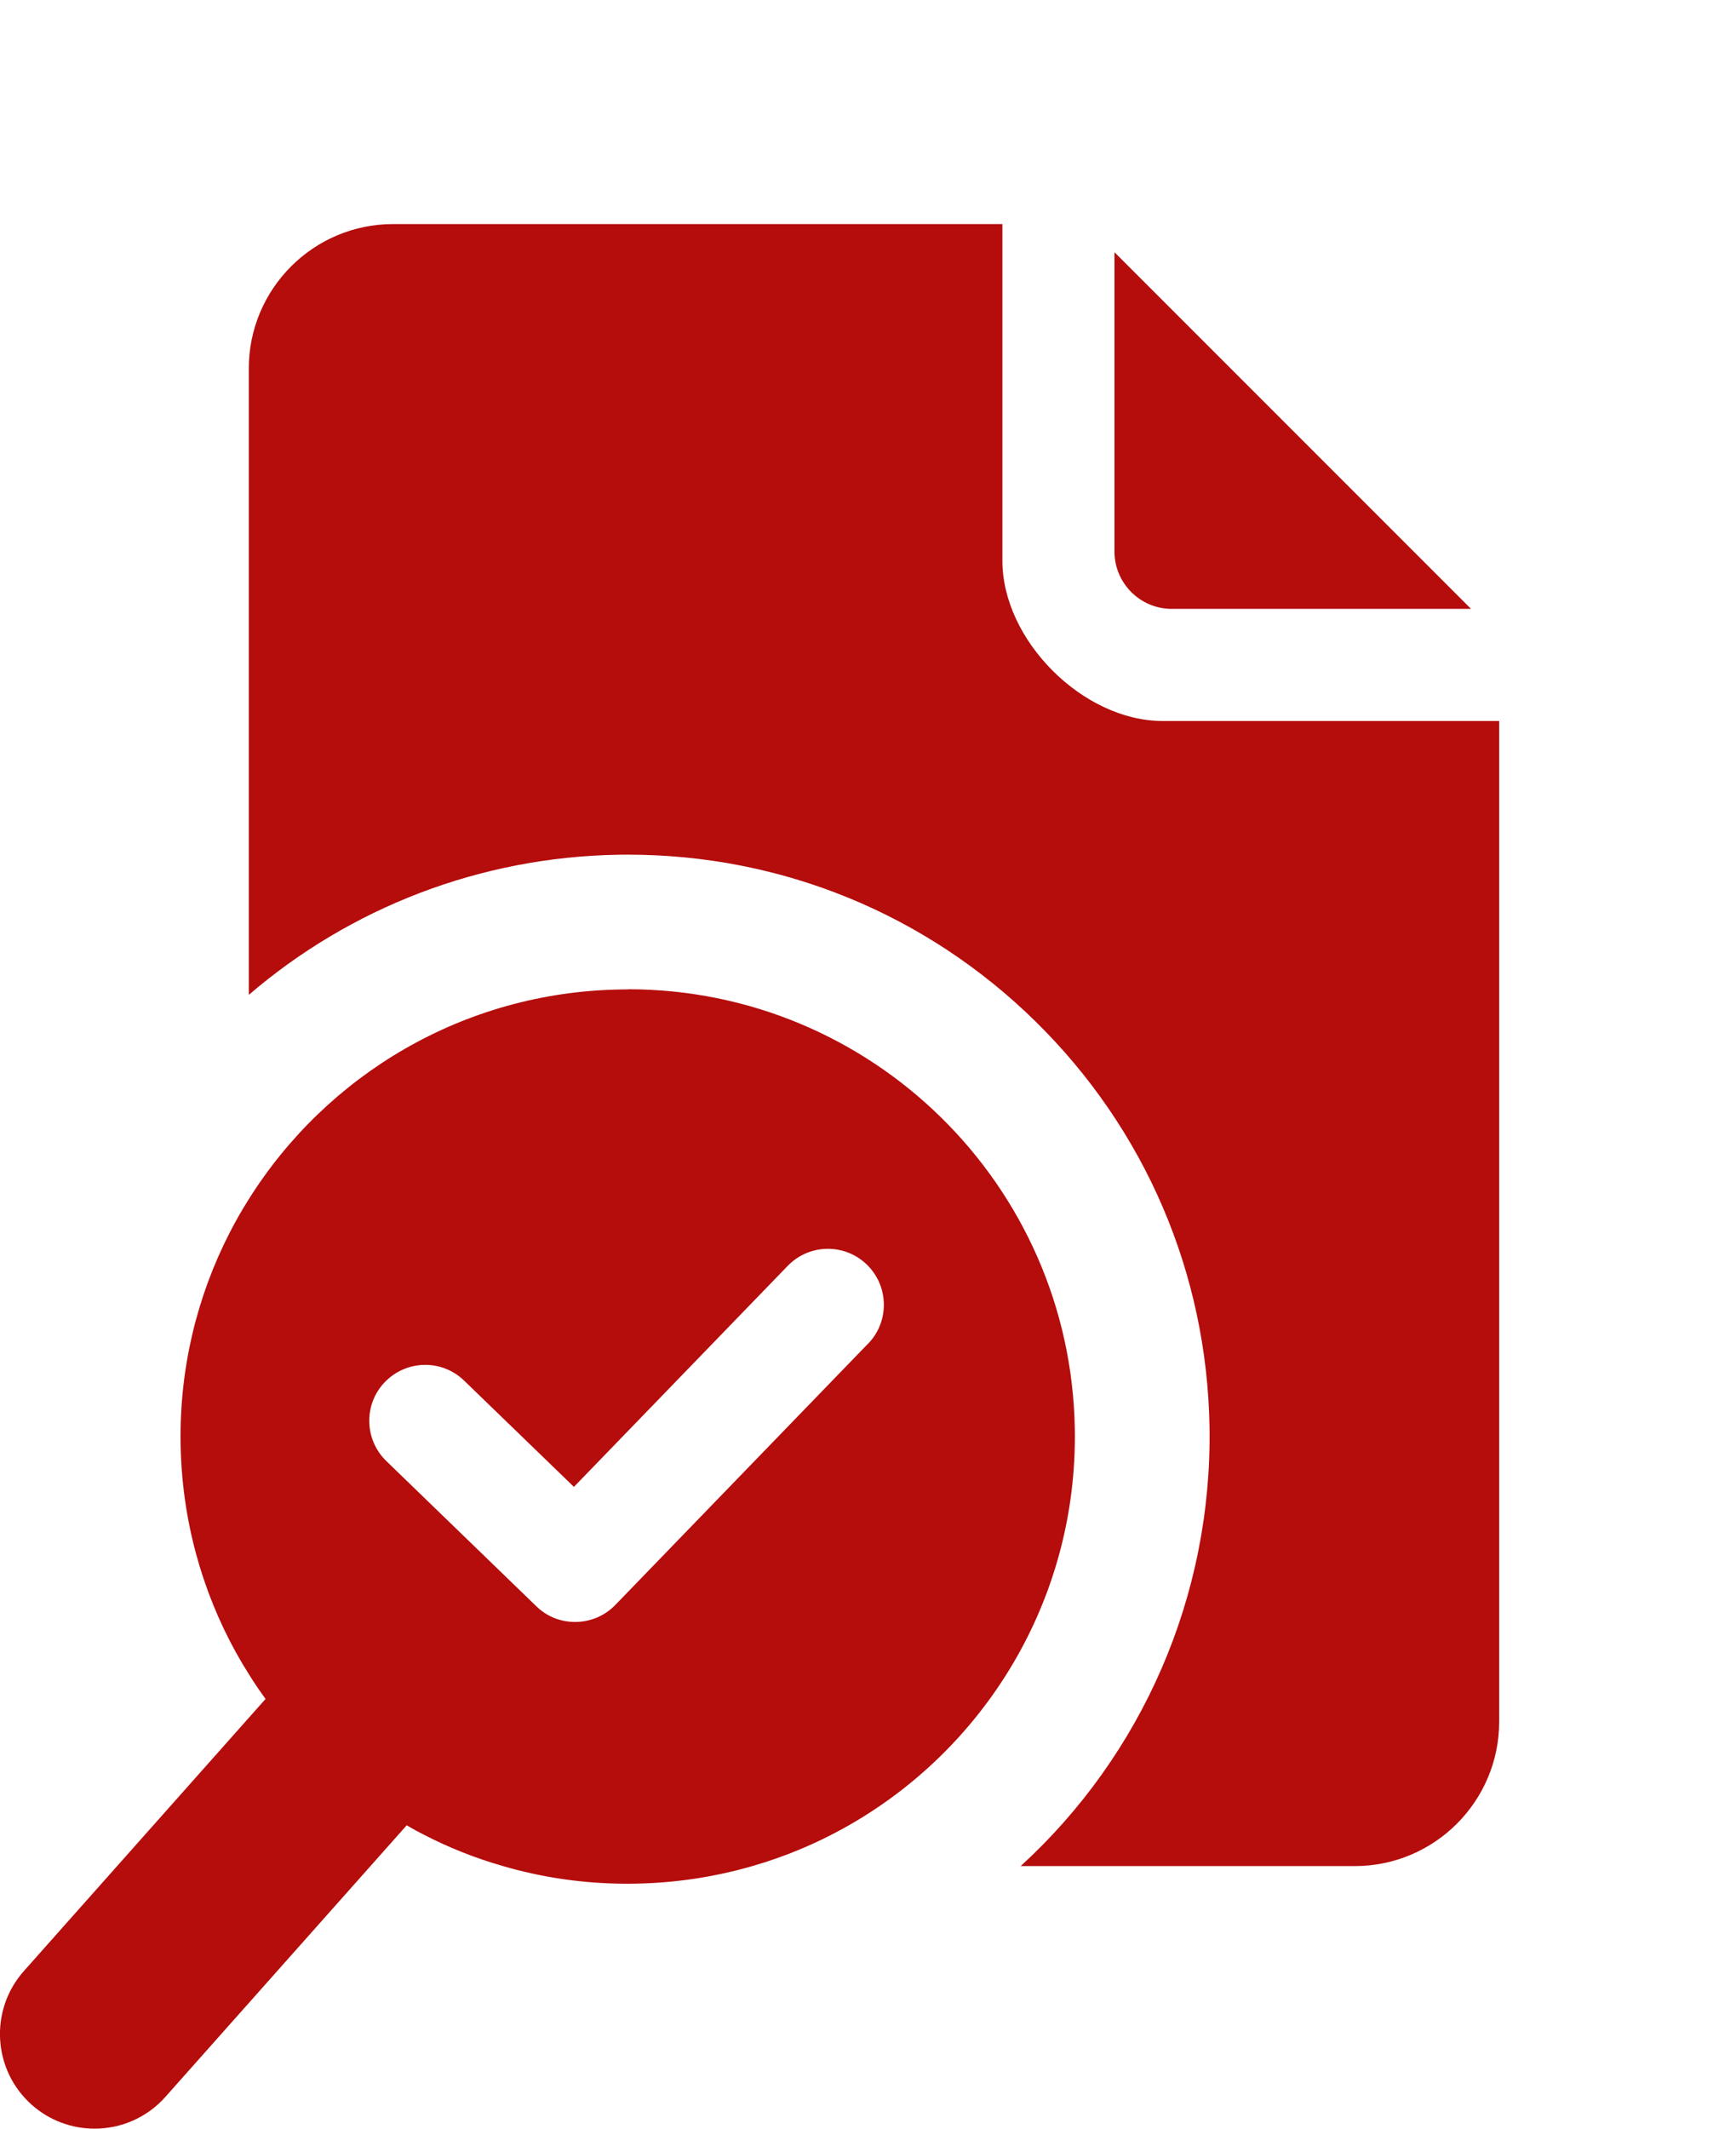
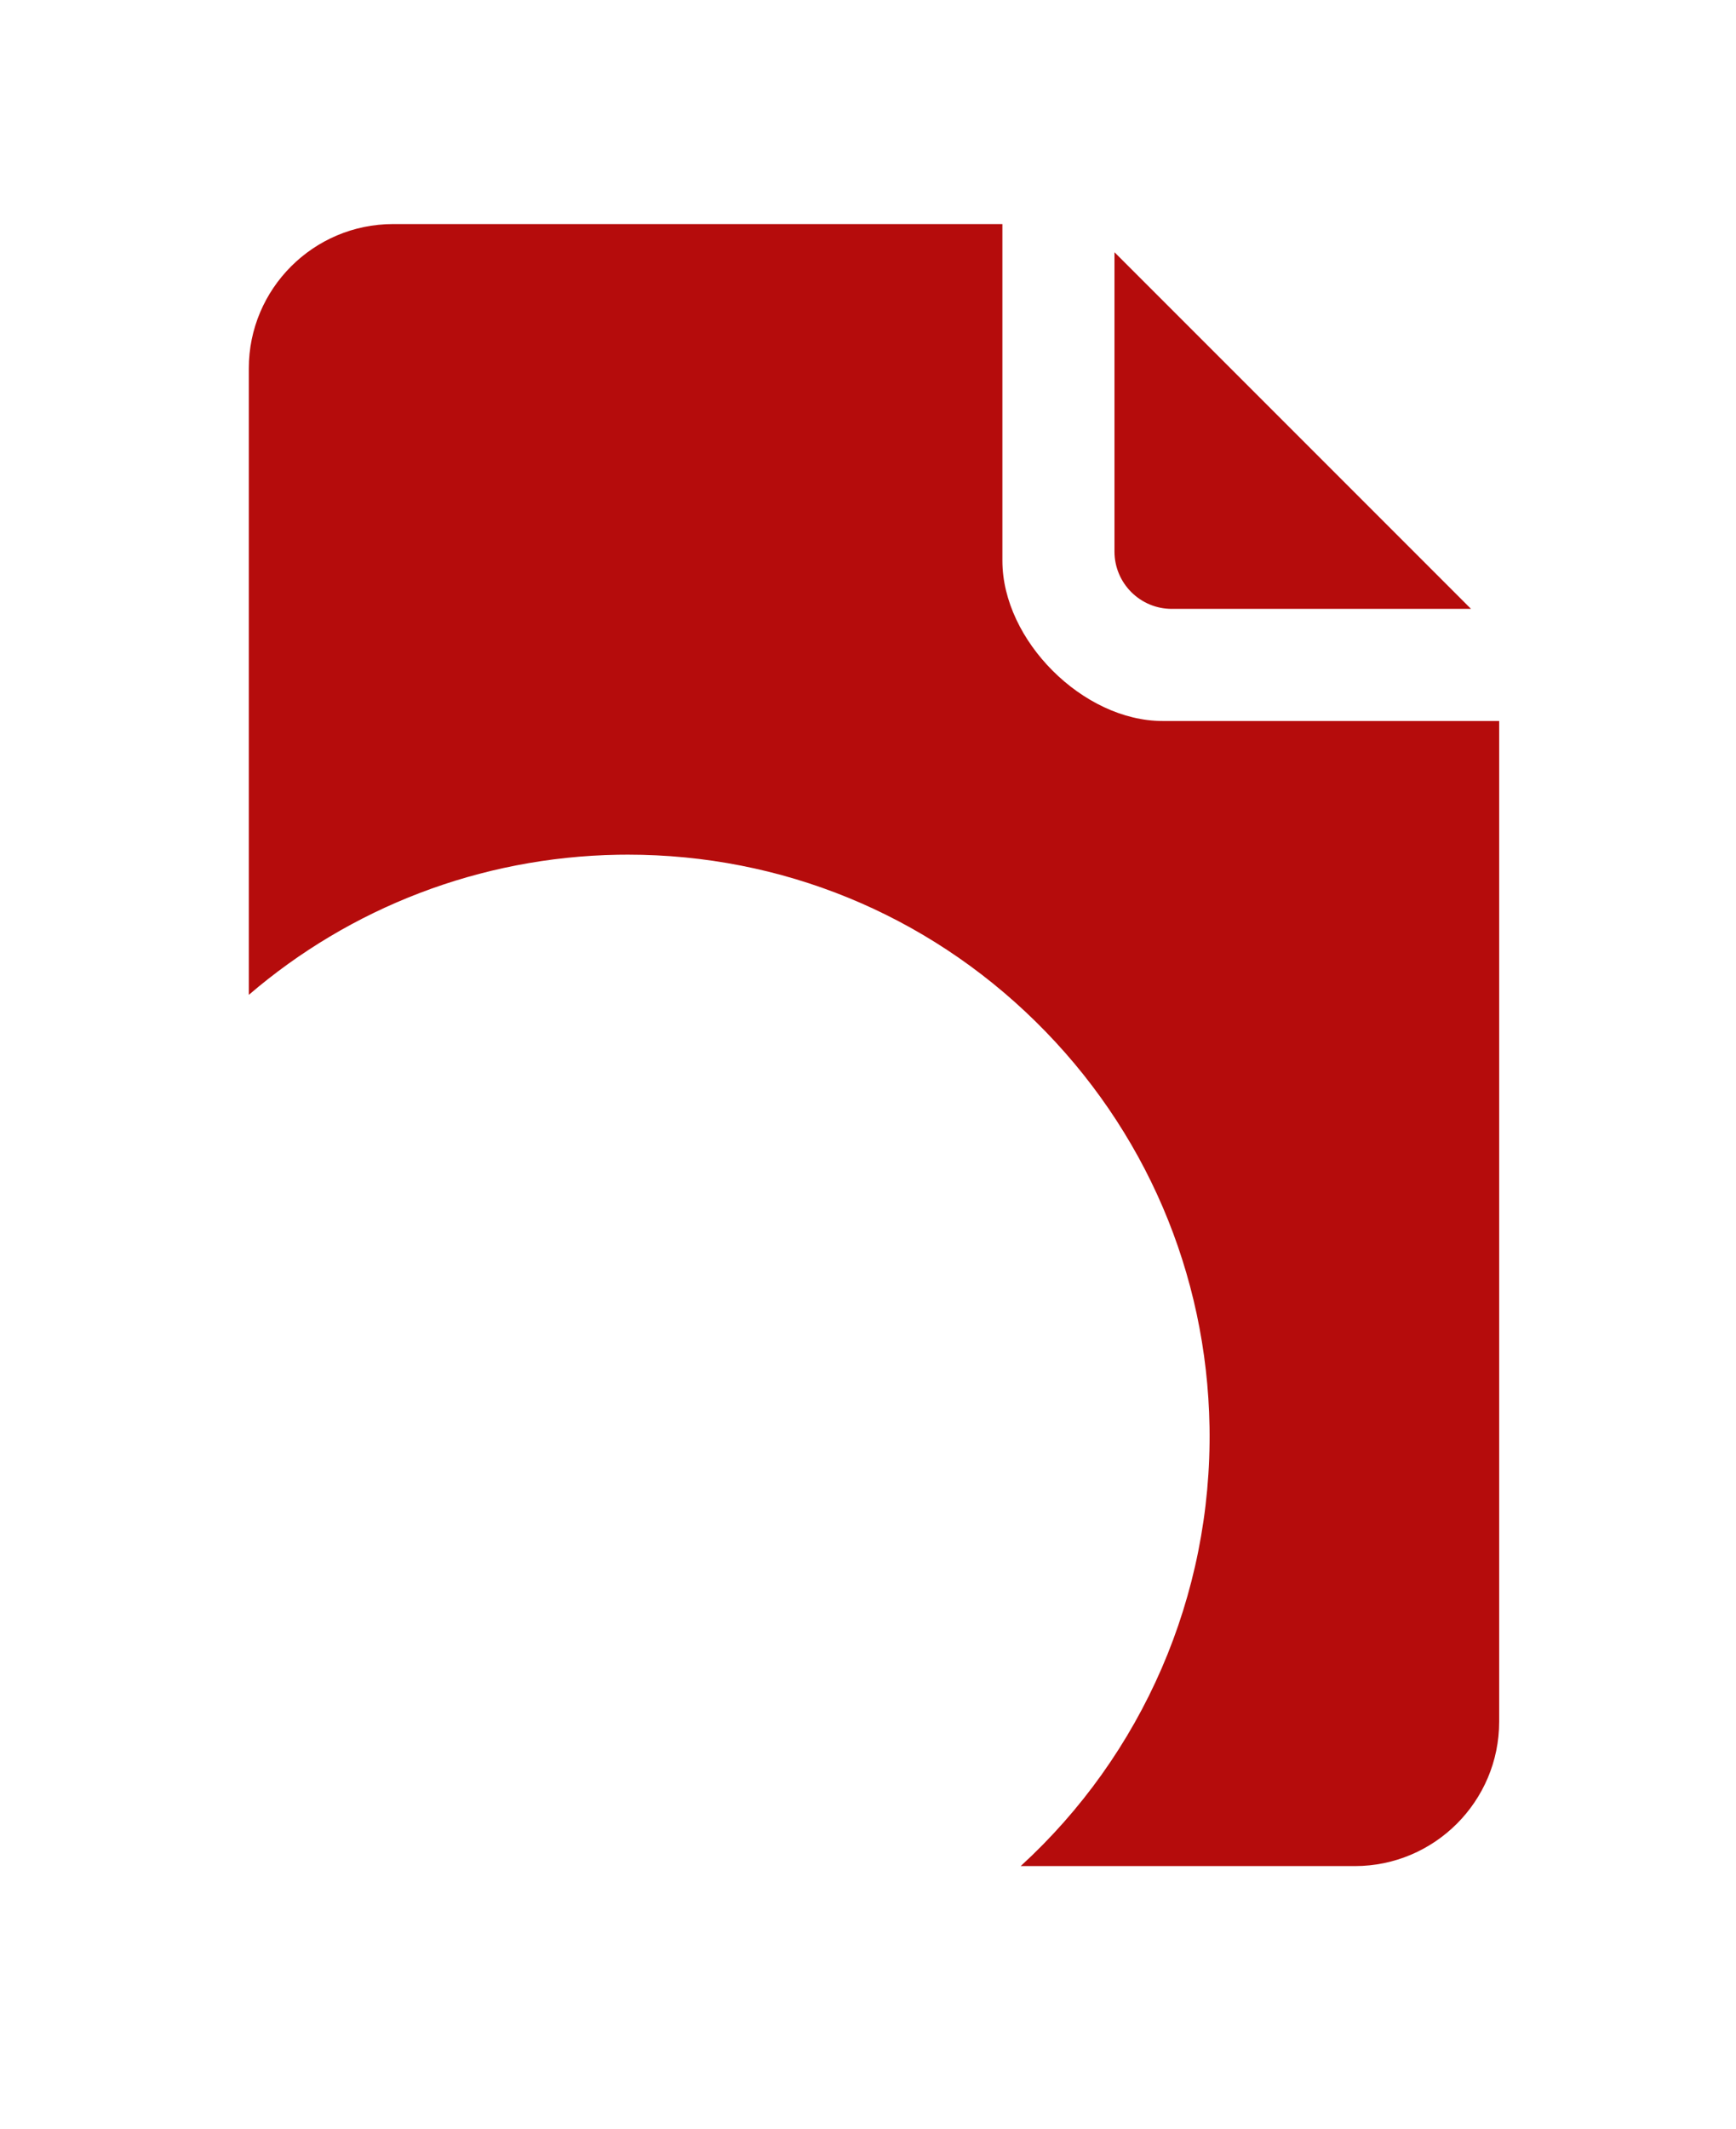
<svg xmlns="http://www.w3.org/2000/svg" id="Layer_1" data-name="Layer 1" viewBox="0 0 223.2 273.6">
  <defs>
    <style>
      .cls-1 {
        stroke-width: 0px;
      }
    </style>
  </defs>
  <g>
    <path fill="#b50c0c" class="cls-1" d="M192.75,92.67v128.63c0,10.23-8.33,18.55-18.55,18.55h-42.97c15.61-14.28,24.63-34.68,24.28-56.44-.33-19.75-8.27-38.26-22.36-52.11-14.08-13.84-32.7-21.45-52.42-21.45-.42,0-.84,0-1.25.01-17.79.3-34.47,6.83-47.49,18.01V47.35c0-10.23,8.32-18.55,18.55-18.55h78.34v43.28c0,10.23,10.37,20.59,20.59,20.59h43.29Z" />
    <path fill="#b50c0c" class="cls-1" d="M150.66,78.26h38.47l-45.84-45.84v38.47c0,4.07,3.3,7.37,7.37,7.37Z" />
  </g>
-   <path fill="#b50c0c" class="cls-1" d="M80.73,127.17c-.33,0-.65,0-.97.01-20.19.33-37.78,11.03-47.77,26.95-.91,1.43-1.74,2.9-2.52,4.42-4.14,8.11-6.41,17.32-6.25,27.04.16,9.74,2.73,18.87,7.13,26.83.52.93,1.06,1.84,1.63,2.74.68,1.1,1.41,2.17,2.16,3.21L3.07,253.34c-4.46,5.02-4.02,12.72,1.01,17.19,2.32,2.06,5.21,3.07,8.09,3.07,3.35,0,6.7-1.38,9.1-4.09l31.02-34.9c.76.45,1.53.87,2.31,1.26,3.17,1.63,6.51,2.96,10,3.96,5.11,1.5,10.51,2.29,16.08,2.29.32,0,.64,0,.97-.01,5.26-.09,10.34-.88,15.15-2.28,4.11-1.19,8.02-2.82,11.68-4.85,18.01-9.96,30.07-29.28,29.71-51.3-.52-31.41-26.16-56.53-57.46-56.53ZM111.6,172.71l-32.48,33.57c-1.41,1.46-3.29,2.19-5.17,2.19s-3.61-.67-5-2.02l-19.28-18.66c-2.85-2.76-2.94-7.32-.17-10.17,2.77-2.85,7.32-2.94,10.18-.16l14.11,13.65,27.49-28.41c2.76-2.85,7.32-2.93,10.17-.16,2.85,2.76,2.93,7.32.16,10.17Z" />
</svg>